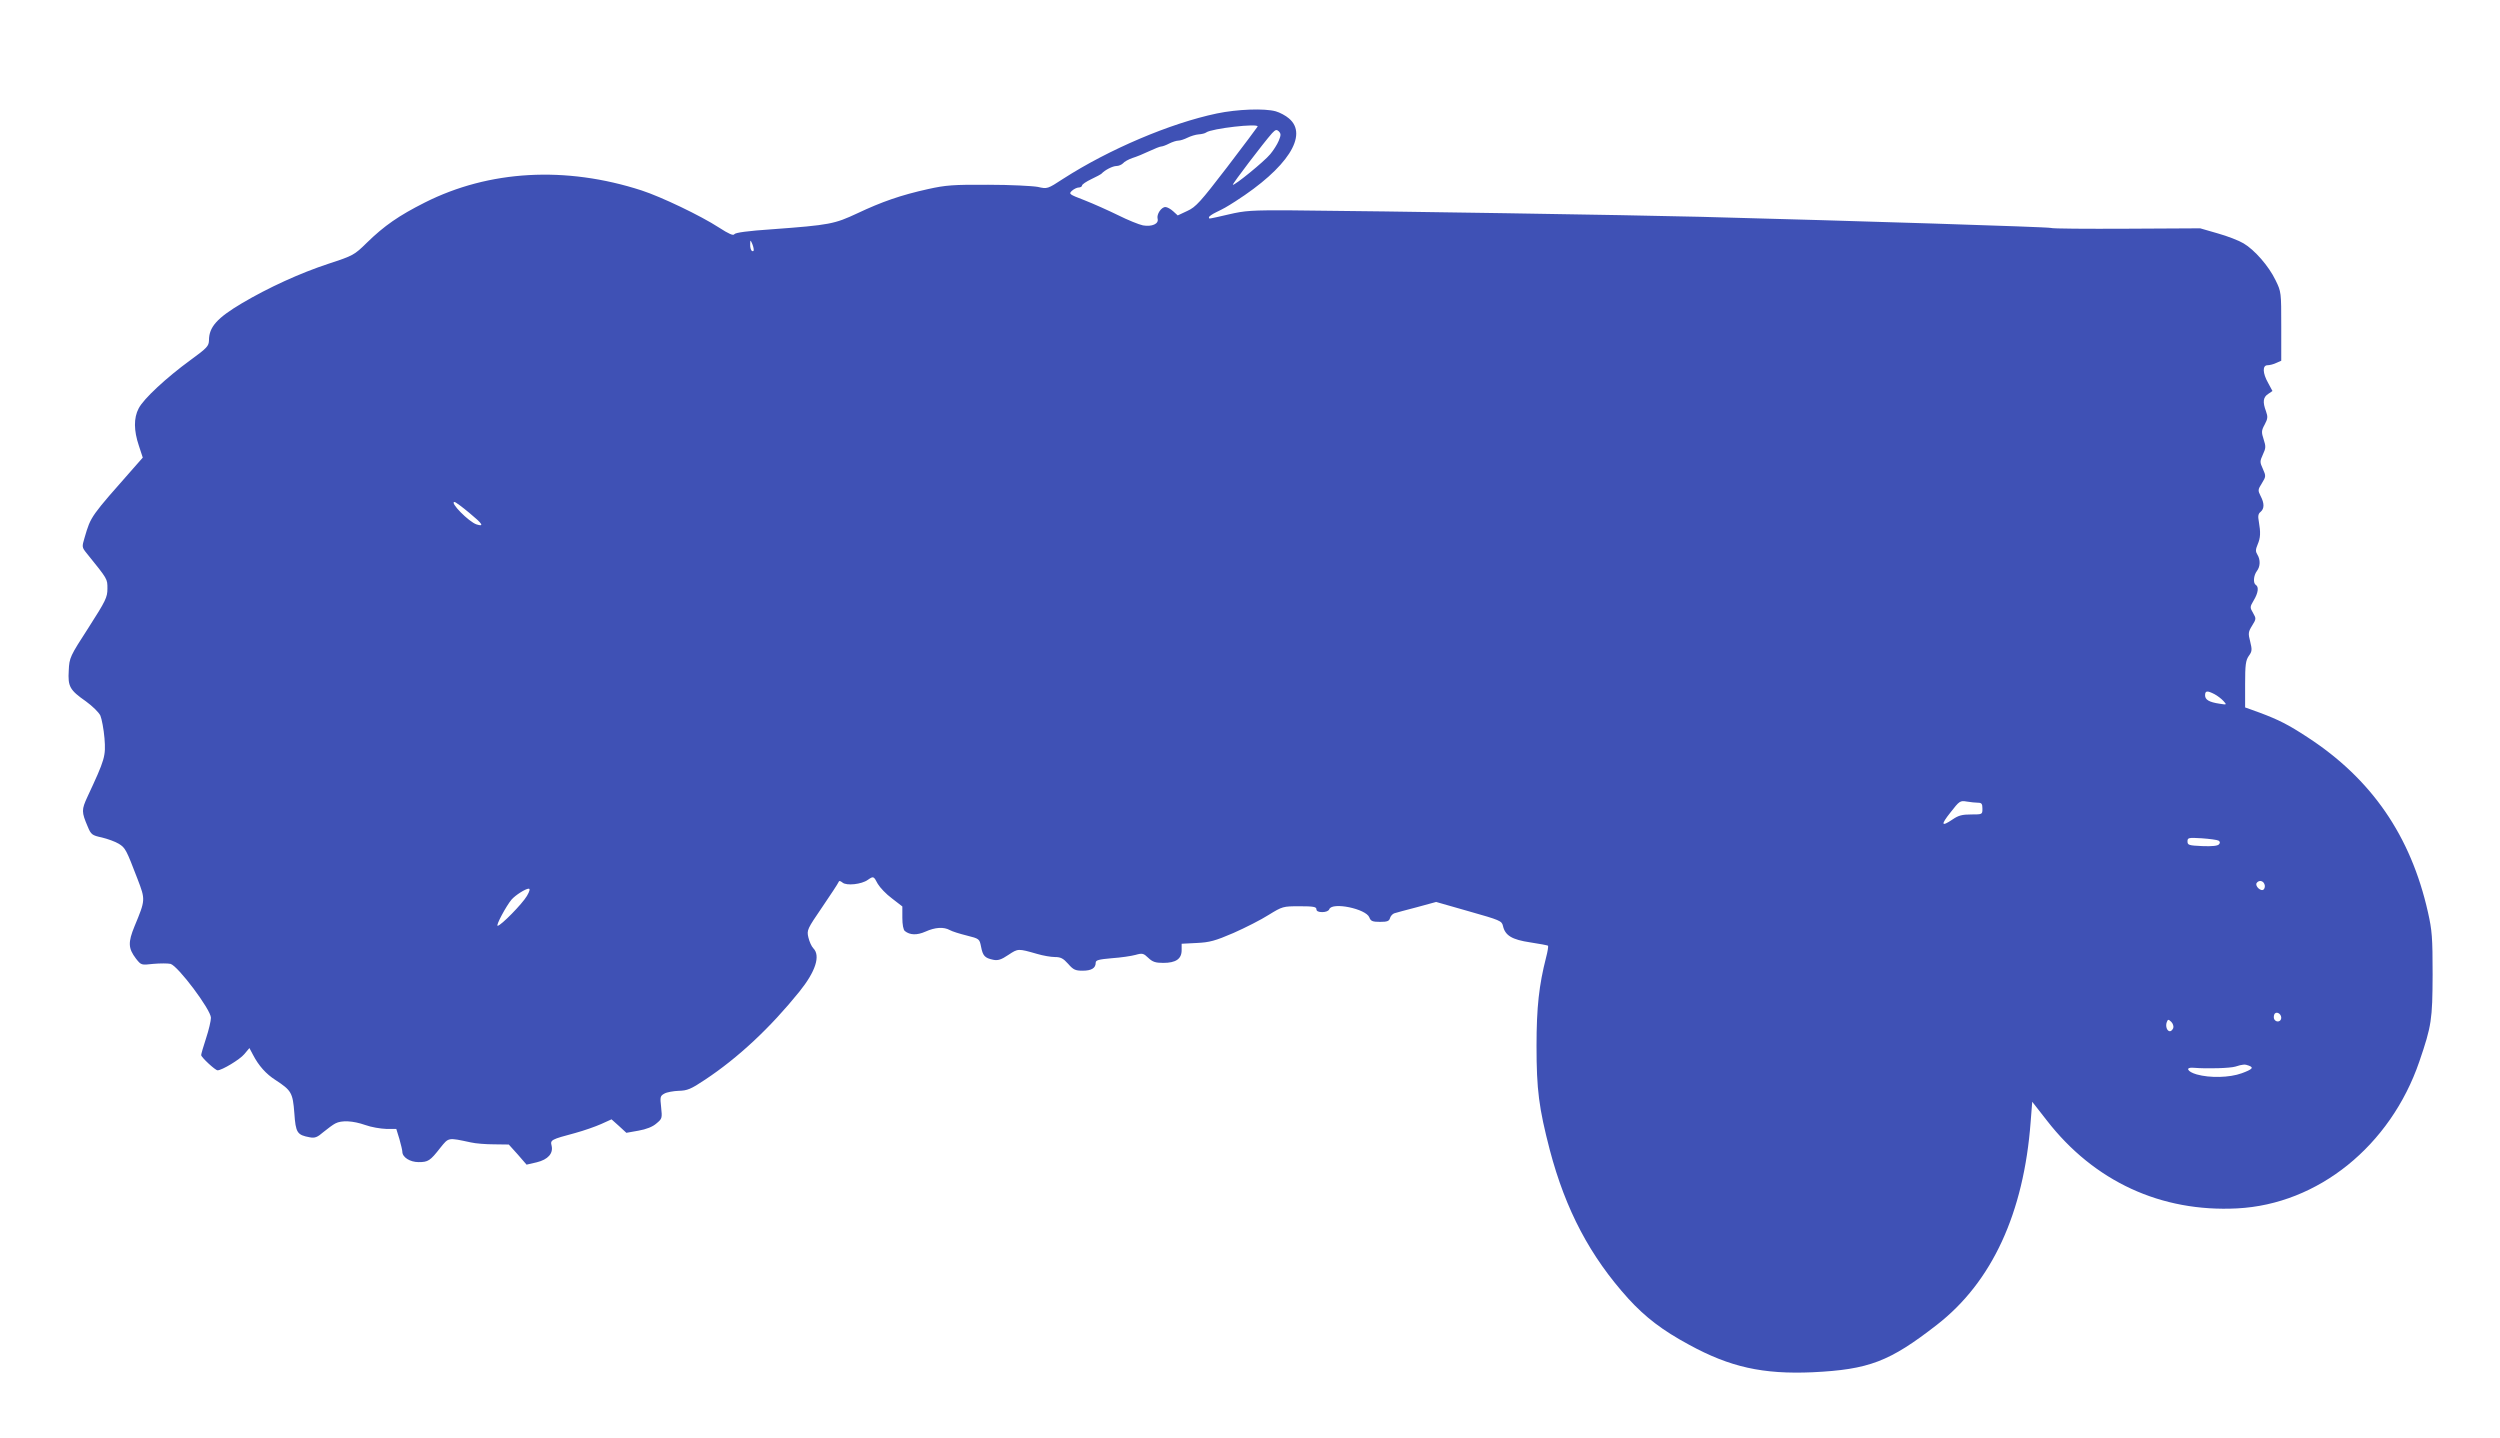
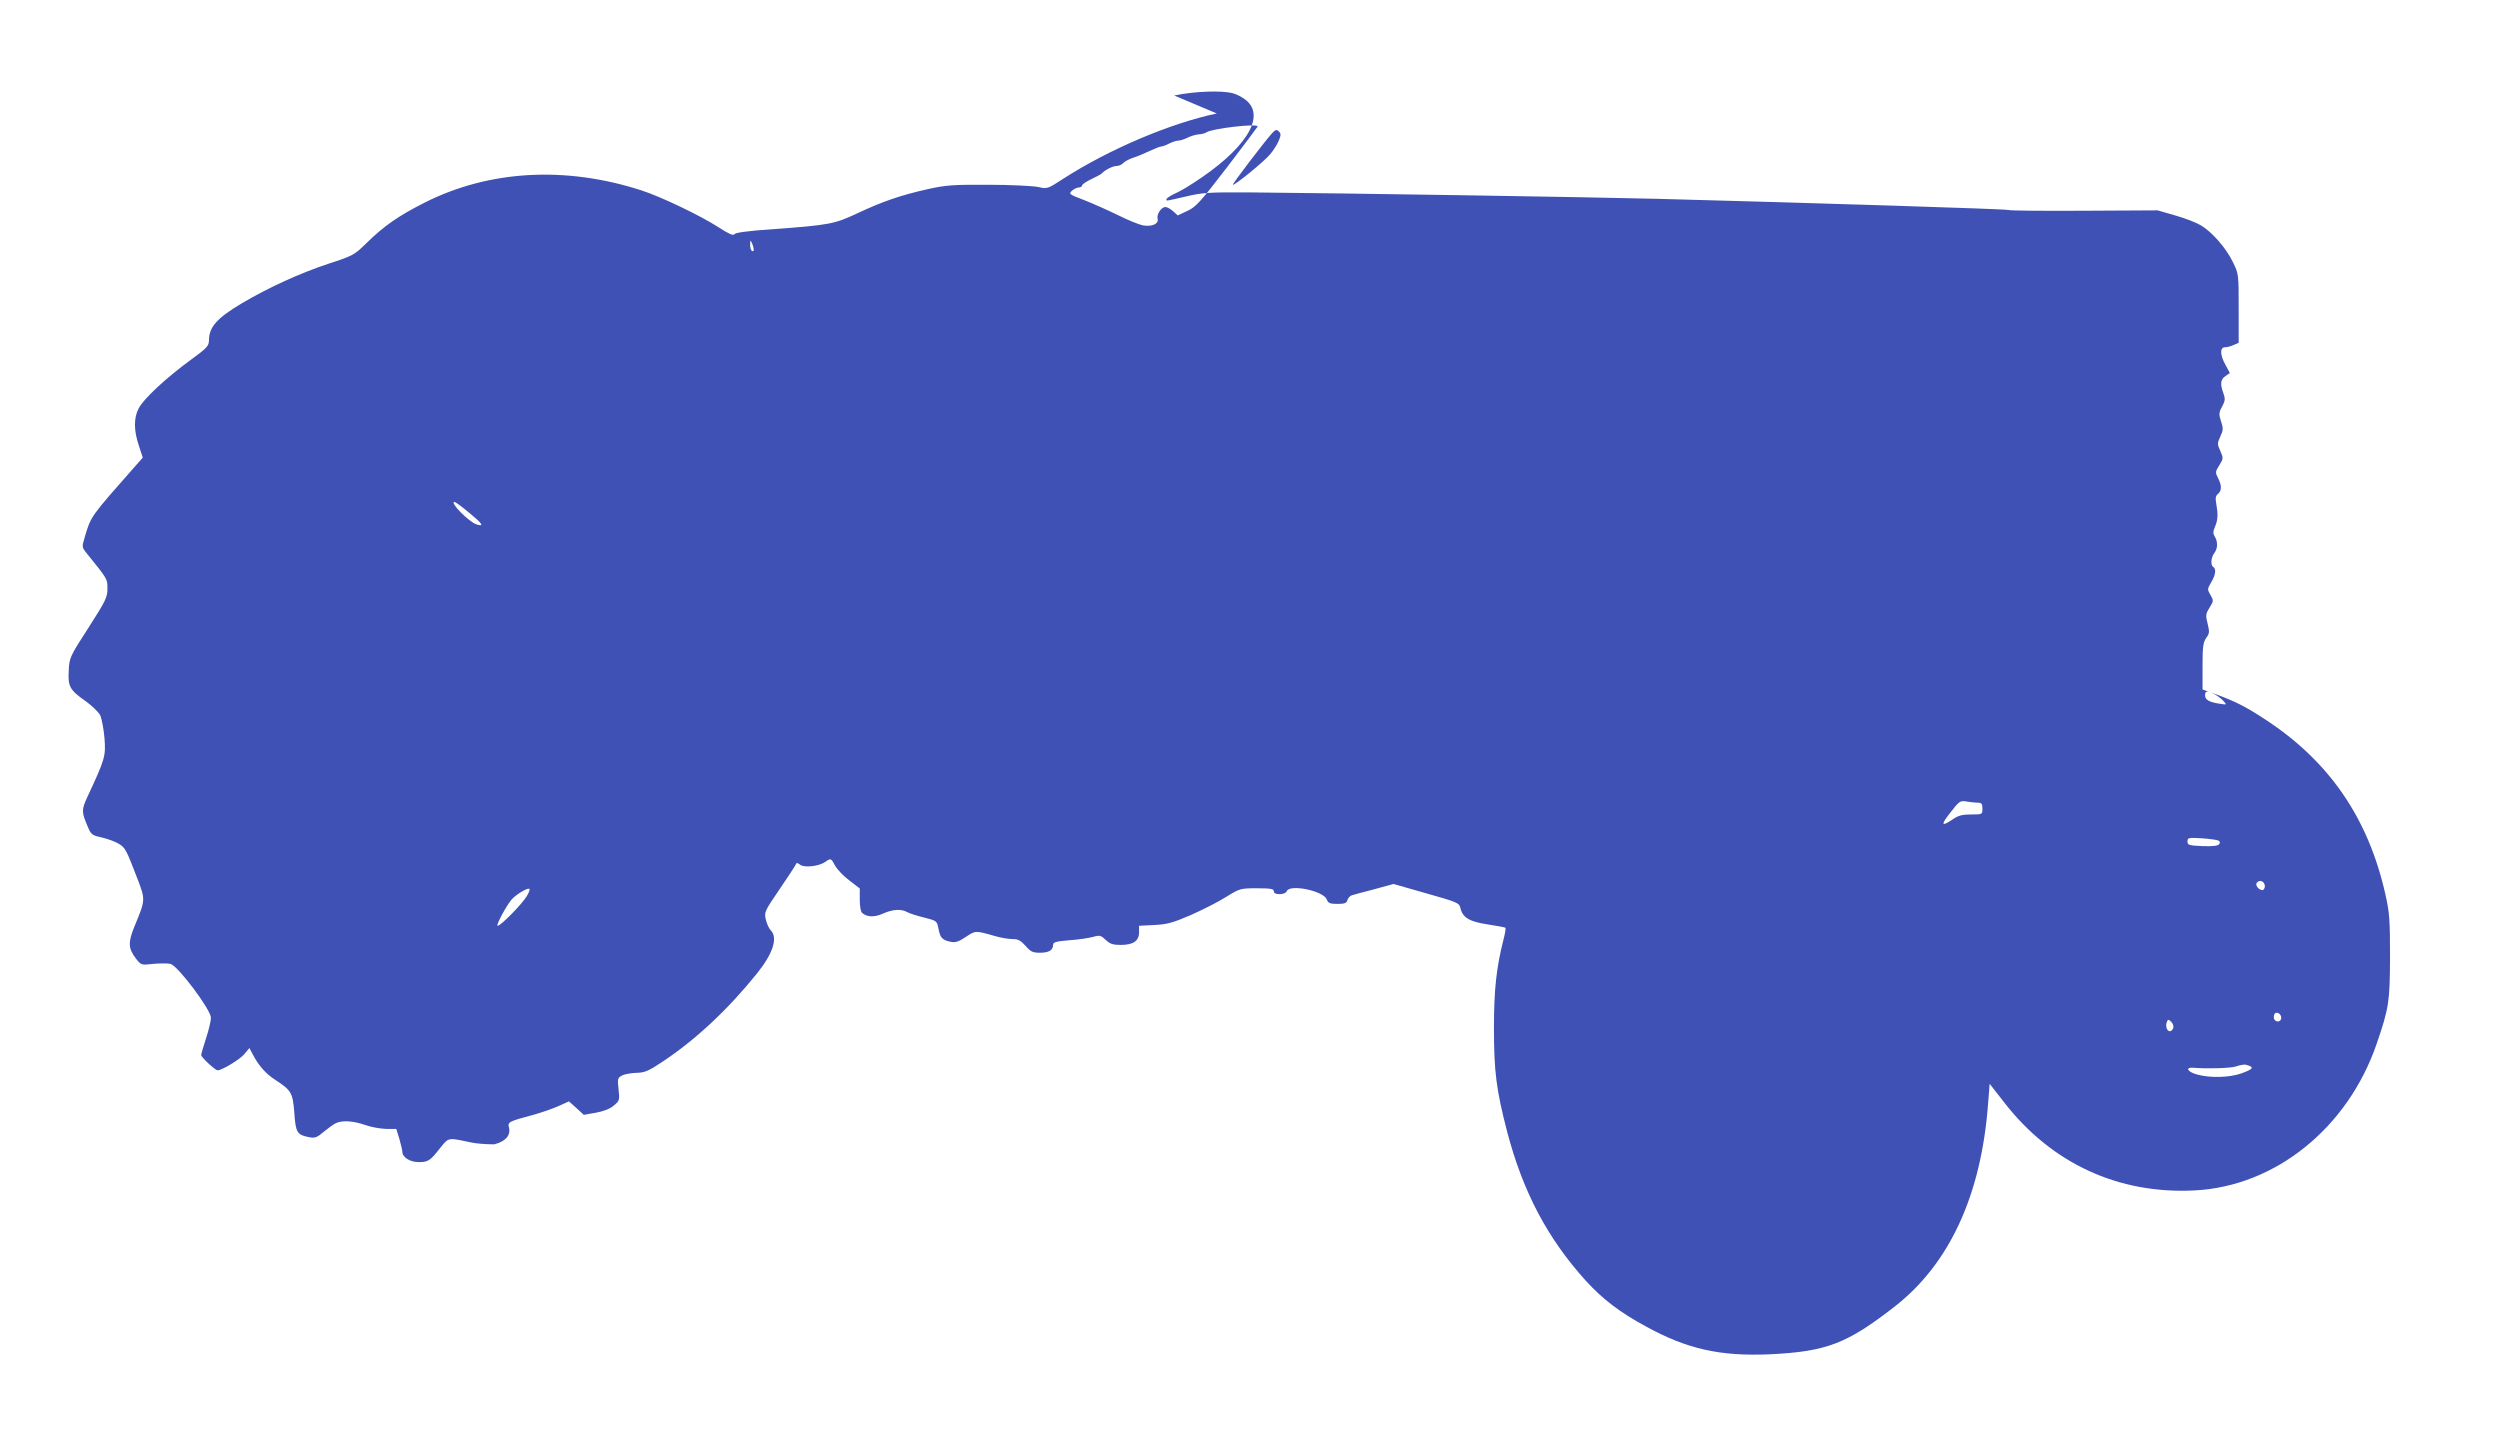
<svg xmlns="http://www.w3.org/2000/svg" version="1.0" width="1280pt" height="736pt" viewBox="0 0 1280 736" preserveAspectRatio="xMidYMid meet">
  <g transform="translate(0,736) scale(0.1,-0.1)" fill="#3f51b5" stroke="none">
-     <path d="M6230 6779 c-238 -50 -551 -183 -786 -334 -81 -53 -82 -53 -130 -42 -27 5 -141 11 -254 11 -180 1 -218 -2 -308 -22 -140 -31 -237 -65 -362 -124 -118 -55 -140 -60 -439 -82 -120 -8 -186 -17 -191 -25 -5 -9 -28 1 -79 34 -94 61 -295 157 -396 190 -389 126 -781 104 -1110 -62 -133 -67 -208 -119 -297 -206 -64 -63 -70 -66 -195 -107 -146 -48 -308 -122 -445 -203 -126 -75 -168 -121 -168 -189 -1 -30 -9 -39 -94 -101 -125 -91 -242 -200 -266 -248 -26 -49 -25 -114 1 -191 l20 -61 -38 -43 c-231 -262 -227 -255 -260 -367 -14 -47 -14 -49 11 -80 108 -134 106 -130 106 -181 0 -44 -8 -61 -97 -200 -95 -147 -98 -153 -101 -219 -5 -82 5 -100 88 -158 33 -24 66 -56 74 -73 7 -17 17 -69 21 -116 7 -92 3 -106 -87 -299 -31 -67 -31 -78 1 -153 17 -41 22 -45 73 -56 29 -7 68 -21 86 -32 34 -21 38 -29 96 -180 41 -107 41 -107 -15 -242 -34 -83 -33 -113 7 -166 27 -34 27 -34 89 -27 34 3 74 3 88 0 38 -10 207 -235 207 -276 0 -15 -11 -63 -25 -105 -14 -42 -25 -81 -25 -86 0 -11 72 -78 84 -78 22 0 114 55 137 83 l26 31 18 -34 c29 -56 67 -99 116 -130 81 -53 88 -65 96 -169 7 -101 14 -112 79 -124 26 -5 39 0 70 27 22 18 49 38 61 44 32 17 90 14 153 -8 30 -11 78 -19 107 -20 l52 0 16 -52 c8 -28 15 -58 15 -65 0 -28 39 -53 83 -53 49 0 59 6 112 74 43 53 38 52 155 27 25 -6 79 -10 120 -10 l75 -1 46 -51 45 -52 52 12 c58 14 86 46 76 86 -7 28 -3 31 121 64 44 12 104 33 133 46 l53 24 38 -34 38 -35 62 11 c40 7 73 20 92 37 29 24 30 27 24 83 -6 53 -5 58 17 70 12 7 46 13 73 14 43 1 62 8 135 57 169 112 334 266 483 451 83 103 109 184 71 222 -9 9 -20 34 -25 55 -9 38 -6 43 71 156 43 63 81 121 83 127 3 9 8 8 21 -2 20 -17 97 -9 129 14 29 20 30 20 51 -20 11 -19 43 -53 73 -75 l53 -41 0 -58 c0 -35 5 -62 13 -68 26 -21 62 -22 105 -3 51 23 94 25 125 8 12 -7 51 -19 87 -28 64 -16 65 -17 73 -57 9 -47 19 -58 62 -67 24 -5 41 0 78 25 50 33 49 33 147 5 30 -9 71 -16 91 -16 30 0 43 -7 68 -35 26 -30 37 -35 74 -35 45 0 67 13 67 41 0 13 15 17 83 23 45 3 99 11 121 17 35 10 41 8 65 -15 22 -21 37 -26 77 -26 64 0 94 20 94 65 l0 33 78 4 c65 3 94 11 187 51 61 27 142 68 181 93 70 43 73 44 158 44 70 0 86 -3 86 -15 0 -10 10 -15 30 -15 18 0 33 6 36 15 15 38 188 2 205 -42 7 -19 16 -23 55 -23 37 0 47 4 51 20 3 10 13 21 22 24 9 3 61 17 115 31 l99 27 168 -48 c159 -45 168 -49 174 -74 11 -50 46 -71 140 -85 47 -7 88 -15 91 -17 2 -3 -2 -30 -10 -60 -36 -141 -49 -254 -49 -453 0 -225 12 -317 68 -533 81 -307 206 -544 402 -761 88 -96 174 -162 311 -236 210 -115 379 -152 632 -141 289 14 394 54 637 243 282 219 445 572 480 1040 l8 102 75 -96 c242 -312 585 -470 974 -450 414 21 785 320 933 752 63 184 67 215 68 445 0 191 -3 227 -24 320 -88 391 -289 682 -616 895 -99 65 -149 90 -245 126 l-75 27 0 119 c0 99 3 122 19 145 17 23 17 32 7 73 -11 42 -10 50 10 82 21 34 21 36 5 64 -17 29 -17 31 3 65 23 38 27 69 11 79 -15 9 -12 48 5 71 18 23 19 58 3 84 -10 16 -10 26 1 52 15 35 16 61 6 119 -5 26 -3 39 9 48 20 17 20 44 0 82 -14 28 -14 32 7 65 21 34 21 37 5 73 -16 35 -16 39 0 74 15 32 16 41 4 77 -12 37 -12 45 5 76 16 30 17 40 7 68 -18 48 -15 72 11 89 l22 15 -22 41 c-29 51 -30 91 -3 91 10 0 31 5 45 12 l25 11 0 176 c0 174 0 177 -29 236 -35 73 -108 156 -164 189 -23 14 -82 37 -132 51 l-90 26 -375 -2 c-206 -1 -382 0 -390 4 -14 5 -994 36 -1795 57 -352 9 -1613 29 -2095 33 -202 1 -235 -1 -320 -21 -109 -25 -100 -24 -100 -14 0 4 17 16 38 26 39 19 50 25 97 55 267 171 376 340 274 425 -16 14 -46 30 -67 36 -57 16 -197 11 -302 -11z m209 -67 c-2 -4 -73 -99 -157 -209 -136 -177 -159 -203 -203 -223 l-49 -23 -23 21 c-13 12 -31 22 -40 22 -21 0 -46 -37 -40 -60 7 -26 -29 -42 -75 -34 -20 4 -77 27 -127 52 -49 24 -127 59 -173 77 -78 30 -81 32 -64 48 10 9 26 17 35 17 9 0 17 5 17 10 0 6 21 20 48 33 26 12 49 25 52 28 16 18 57 39 76 39 12 0 27 7 34 14 6 8 28 20 48 27 20 6 59 22 86 35 28 13 55 24 62 24 6 0 25 7 40 15 16 8 37 15 47 15 10 0 31 7 47 15 16 8 42 16 57 17 15 1 33 5 39 10 27 20 269 48 263 30z m108 -73 c-8 -19 -27 -49 -43 -68 -31 -38 -185 -163 -192 -157 -3 4 159 217 201 264 18 19 23 20 35 9 11 -12 11 -19 -1 -48z m-2688 -557 c1 -7 -3 -10 -9 -7 -5 3 -10 18 -9 33 0 24 1 25 9 7 5 -11 9 -26 9 -33z m-1456 -1348 c68 -56 78 -72 37 -59 -40 13 -140 115 -113 115 5 0 39 -25 76 -56z m8935 -928 c15 -8 35 -23 46 -35 18 -20 18 -20 -20 -14 -53 8 -74 20 -74 43 0 24 11 25 48 6z m-1210 -556 c18 0 22 -6 22 -30 0 -30 0 -30 -58 -30 -45 0 -65 -5 -94 -25 -59 -40 -63 -29 -11 36 45 58 49 61 83 55 19 -3 45 -6 58 -6z m1231 -194 c8 -5 9 -12 2 -19 -6 -8 -36 -11 -85 -9 -69 3 -76 5 -76 24 0 19 5 20 73 16 41 -3 79 -8 86 -12z m235 -223 c4 -9 2 -21 -4 -27 -13 -13 -46 17 -36 33 11 16 33 13 40 -6z m-8896 -60 c-24 -41 -134 -153 -150 -153 -11 0 44 102 71 134 20 23 72 56 88 56 8 0 5 -13 -9 -37z m8982 -624 c0 -20 -24 -26 -35 -9 -4 6 -4 17 -1 25 7 20 36 7 36 -16z m-553 -53 c-4 -9 -11 -16 -17 -16 -15 0 -24 26 -16 47 6 15 8 15 23 1 9 -9 13 -24 10 -32z m387 -192 c27 -10 18 -19 -36 -39 -63 -23 -164 -25 -231 -6 -49 14 -60 38 -16 34 72 -6 188 -2 214 6 38 12 49 13 69 5z" />
+     <path d="M6230 6779 c-238 -50 -551 -183 -786 -334 -81 -53 -82 -53 -130 -42 -27 5 -141 11 -254 11 -180 1 -218 -2 -308 -22 -140 -31 -237 -65 -362 -124 -118 -55 -140 -60 -439 -82 -120 -8 -186 -17 -191 -25 -5 -9 -28 1 -79 34 -94 61 -295 157 -396 190 -389 126 -781 104 -1110 -62 -133 -67 -208 -119 -297 -206 -64 -63 -70 -66 -195 -107 -146 -48 -308 -122 -445 -203 -126 -75 -168 -121 -168 -189 -1 -30 -9 -39 -94 -101 -125 -91 -242 -200 -266 -248 -26 -49 -25 -114 1 -191 l20 -61 -38 -43 c-231 -262 -227 -255 -260 -367 -14 -47 -14 -49 11 -80 108 -134 106 -130 106 -181 0 -44 -8 -61 -97 -200 -95 -147 -98 -153 -101 -219 -5 -82 5 -100 88 -158 33 -24 66 -56 74 -73 7 -17 17 -69 21 -116 7 -92 3 -106 -87 -299 -31 -67 -31 -78 1 -153 17 -41 22 -45 73 -56 29 -7 68 -21 86 -32 34 -21 38 -29 96 -180 41 -107 41 -107 -15 -242 -34 -83 -33 -113 7 -166 27 -34 27 -34 89 -27 34 3 74 3 88 0 38 -10 207 -235 207 -276 0 -15 -11 -63 -25 -105 -14 -42 -25 -81 -25 -86 0 -11 72 -78 84 -78 22 0 114 55 137 83 l26 31 18 -34 c29 -56 67 -99 116 -130 81 -53 88 -65 96 -169 7 -101 14 -112 79 -124 26 -5 39 0 70 27 22 18 49 38 61 44 32 17 90 14 153 -8 30 -11 78 -19 107 -20 l52 0 16 -52 c8 -28 15 -58 15 -65 0 -28 39 -53 83 -53 49 0 59 6 112 74 43 53 38 52 155 27 25 -6 79 -10 120 -10 c58 14 86 46 76 86 -7 28 -3 31 121 64 44 12 104 33 133 46 l53 24 38 -34 38 -35 62 11 c40 7 73 20 92 37 29 24 30 27 24 83 -6 53 -5 58 17 70 12 7 46 13 73 14 43 1 62 8 135 57 169 112 334 266 483 451 83 103 109 184 71 222 -9 9 -20 34 -25 55 -9 38 -6 43 71 156 43 63 81 121 83 127 3 9 8 8 21 -2 20 -17 97 -9 129 14 29 20 30 20 51 -20 11 -19 43 -53 73 -75 l53 -41 0 -58 c0 -35 5 -62 13 -68 26 -21 62 -22 105 -3 51 23 94 25 125 8 12 -7 51 -19 87 -28 64 -16 65 -17 73 -57 9 -47 19 -58 62 -67 24 -5 41 0 78 25 50 33 49 33 147 5 30 -9 71 -16 91 -16 30 0 43 -7 68 -35 26 -30 37 -35 74 -35 45 0 67 13 67 41 0 13 15 17 83 23 45 3 99 11 121 17 35 10 41 8 65 -15 22 -21 37 -26 77 -26 64 0 94 20 94 65 l0 33 78 4 c65 3 94 11 187 51 61 27 142 68 181 93 70 43 73 44 158 44 70 0 86 -3 86 -15 0 -10 10 -15 30 -15 18 0 33 6 36 15 15 38 188 2 205 -42 7 -19 16 -23 55 -23 37 0 47 4 51 20 3 10 13 21 22 24 9 3 61 17 115 31 l99 27 168 -48 c159 -45 168 -49 174 -74 11 -50 46 -71 140 -85 47 -7 88 -15 91 -17 2 -3 -2 -30 -10 -60 -36 -141 -49 -254 -49 -453 0 -225 12 -317 68 -533 81 -307 206 -544 402 -761 88 -96 174 -162 311 -236 210 -115 379 -152 632 -141 289 14 394 54 637 243 282 219 445 572 480 1040 l8 102 75 -96 c242 -312 585 -470 974 -450 414 21 785 320 933 752 63 184 67 215 68 445 0 191 -3 227 -24 320 -88 391 -289 682 -616 895 -99 65 -149 90 -245 126 l-75 27 0 119 c0 99 3 122 19 145 17 23 17 32 7 73 -11 42 -10 50 10 82 21 34 21 36 5 64 -17 29 -17 31 3 65 23 38 27 69 11 79 -15 9 -12 48 5 71 18 23 19 58 3 84 -10 16 -10 26 1 52 15 35 16 61 6 119 -5 26 -3 39 9 48 20 17 20 44 0 82 -14 28 -14 32 7 65 21 34 21 37 5 73 -16 35 -16 39 0 74 15 32 16 41 4 77 -12 37 -12 45 5 76 16 30 17 40 7 68 -18 48 -15 72 11 89 l22 15 -22 41 c-29 51 -30 91 -3 91 10 0 31 5 45 12 l25 11 0 176 c0 174 0 177 -29 236 -35 73 -108 156 -164 189 -23 14 -82 37 -132 51 l-90 26 -375 -2 c-206 -1 -382 0 -390 4 -14 5 -994 36 -1795 57 -352 9 -1613 29 -2095 33 -202 1 -235 -1 -320 -21 -109 -25 -100 -24 -100 -14 0 4 17 16 38 26 39 19 50 25 97 55 267 171 376 340 274 425 -16 14 -46 30 -67 36 -57 16 -197 11 -302 -11z m209 -67 c-2 -4 -73 -99 -157 -209 -136 -177 -159 -203 -203 -223 l-49 -23 -23 21 c-13 12 -31 22 -40 22 -21 0 -46 -37 -40 -60 7 -26 -29 -42 -75 -34 -20 4 -77 27 -127 52 -49 24 -127 59 -173 77 -78 30 -81 32 -64 48 10 9 26 17 35 17 9 0 17 5 17 10 0 6 21 20 48 33 26 12 49 25 52 28 16 18 57 39 76 39 12 0 27 7 34 14 6 8 28 20 48 27 20 6 59 22 86 35 28 13 55 24 62 24 6 0 25 7 40 15 16 8 37 15 47 15 10 0 31 7 47 15 16 8 42 16 57 17 15 1 33 5 39 10 27 20 269 48 263 30z m108 -73 c-8 -19 -27 -49 -43 -68 -31 -38 -185 -163 -192 -157 -3 4 159 217 201 264 18 19 23 20 35 9 11 -12 11 -19 -1 -48z m-2688 -557 c1 -7 -3 -10 -9 -7 -5 3 -10 18 -9 33 0 24 1 25 9 7 5 -11 9 -26 9 -33z m-1456 -1348 c68 -56 78 -72 37 -59 -40 13 -140 115 -113 115 5 0 39 -25 76 -56z m8935 -928 c15 -8 35 -23 46 -35 18 -20 18 -20 -20 -14 -53 8 -74 20 -74 43 0 24 11 25 48 6z m-1210 -556 c18 0 22 -6 22 -30 0 -30 0 -30 -58 -30 -45 0 -65 -5 -94 -25 -59 -40 -63 -29 -11 36 45 58 49 61 83 55 19 -3 45 -6 58 -6z m1231 -194 c8 -5 9 -12 2 -19 -6 -8 -36 -11 -85 -9 -69 3 -76 5 -76 24 0 19 5 20 73 16 41 -3 79 -8 86 -12z m235 -223 c4 -9 2 -21 -4 -27 -13 -13 -46 17 -36 33 11 16 33 13 40 -6z m-8896 -60 c-24 -41 -134 -153 -150 -153 -11 0 44 102 71 134 20 23 72 56 88 56 8 0 5 -13 -9 -37z m8982 -624 c0 -20 -24 -26 -35 -9 -4 6 -4 17 -1 25 7 20 36 7 36 -16z m-553 -53 c-4 -9 -11 -16 -17 -16 -15 0 -24 26 -16 47 6 15 8 15 23 1 9 -9 13 -24 10 -32z m387 -192 c27 -10 18 -19 -36 -39 -63 -23 -164 -25 -231 -6 -49 14 -60 38 -16 34 72 -6 188 -2 214 6 38 12 49 13 69 5z" />
  </g>
</svg>